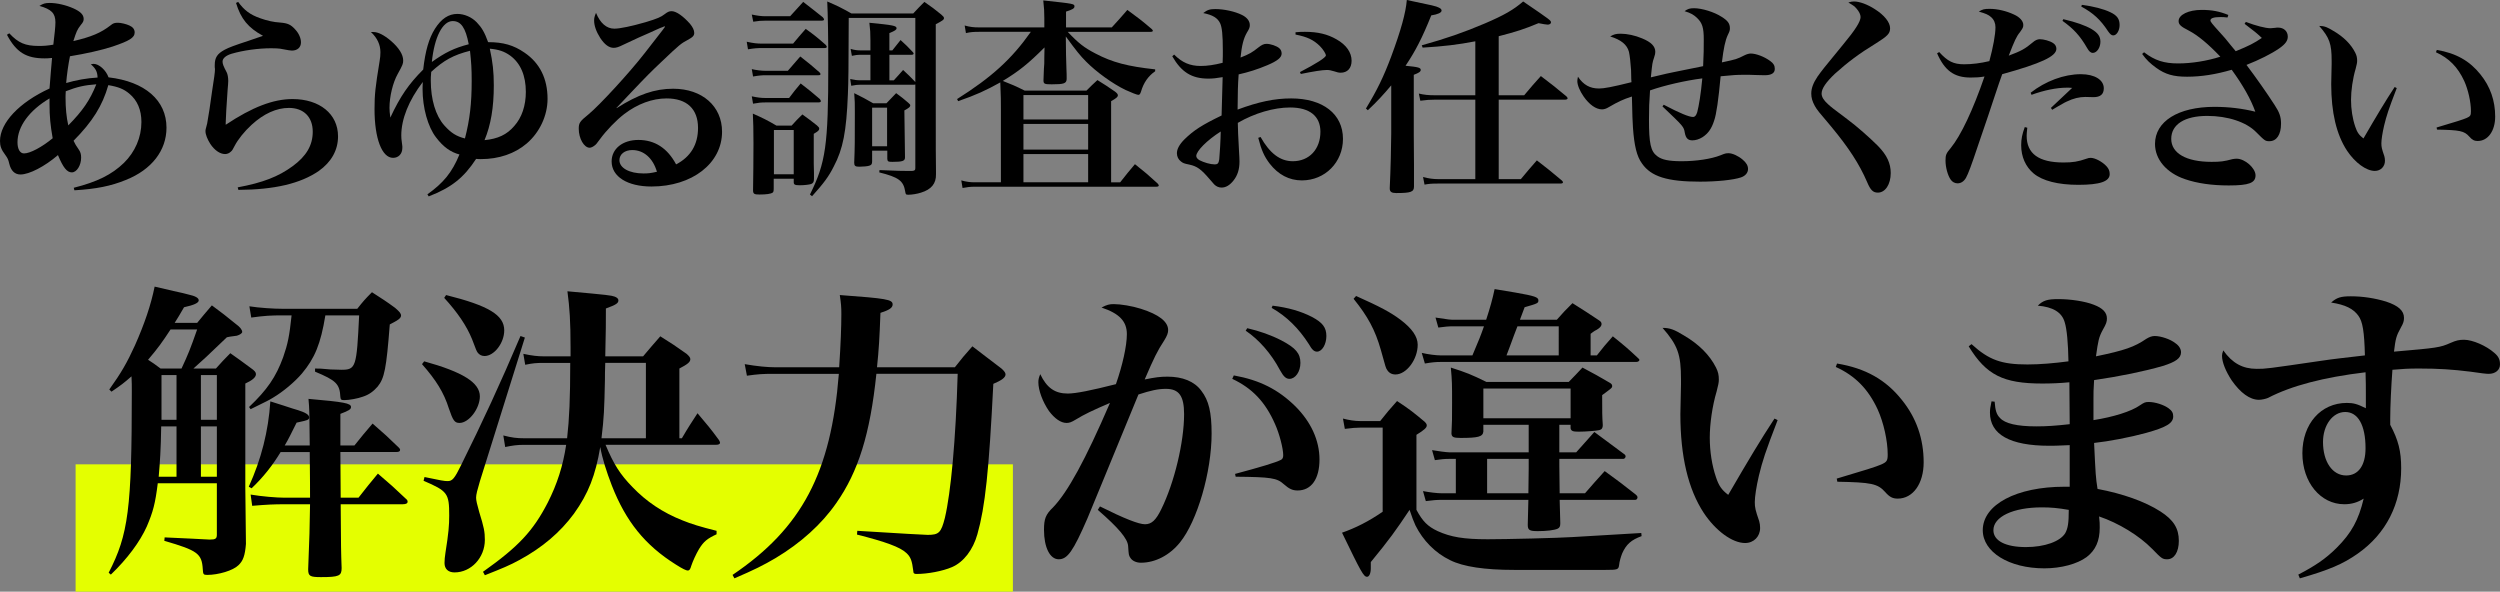
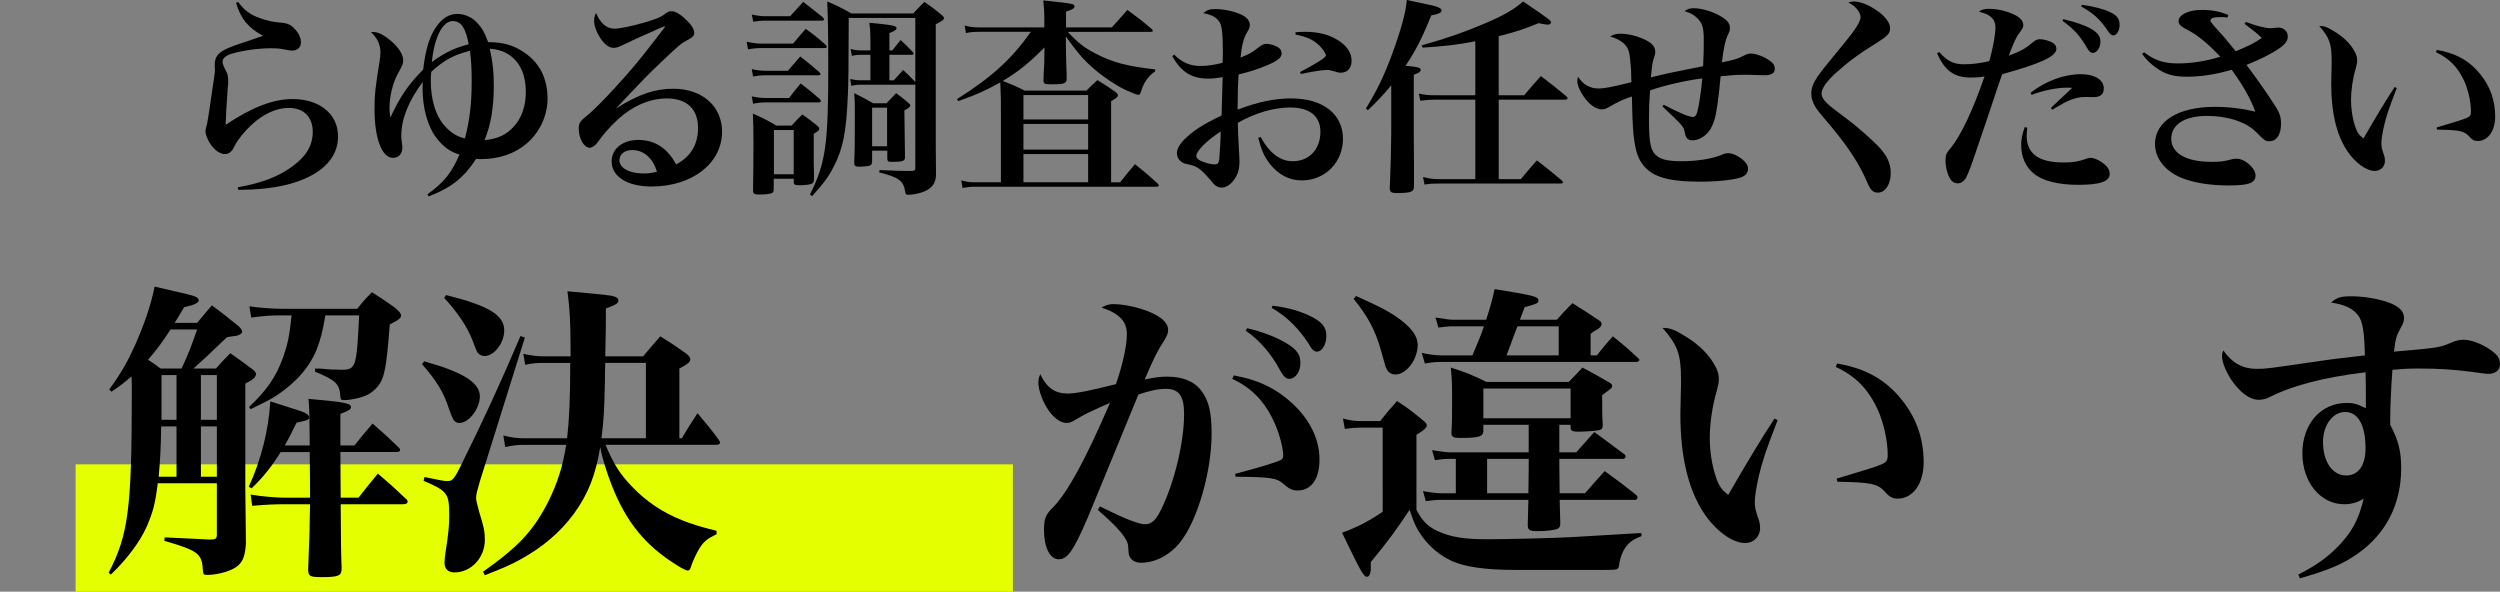
<svg xmlns="http://www.w3.org/2000/svg" version="1.1" id="レイヤー_1" x="0px" y="0px" width="479.669px" height="113.521px" viewBox="0 0 479.669 113.521" xml:space="preserve">
  <rect x="0" y="0" width="479.669" height="113.521" fill="#808080" stroke="none" />
  <path fill-rule="evenodd" clip-rule="evenodd" fill="#E4FF00" d="M14.505,89.088h179.838v24.434H14.505V89.088z" />
  <g>
-     <path d="M1.779,6.389c1.739,1.86,3.073,2.426,5.661,2.426c0.97,0,1.577-0.041,2.79-0.243c0.243-1.981,0.404-3.478,0.404-4.286 c0-1.739-0.768-2.507-3.073-3.154C8.29,0.688,8.653,0.566,9.543,0.566c1.375,0,3.114,0.404,4.569,1.051 c1.334,0.607,1.941,1.213,1.941,2.022c0,0.404-0.121,0.647-0.566,1.173c-0.688,0.889-0.809,1.213-1.416,3.073 c3.437-0.809,5.297-1.577,7.157-3.033c0.485-0.404,0.768-0.485,1.415-0.485c0.566,0,1.577,0.242,2.184,0.525 c0.647,0.283,1.011,0.728,1.011,1.334c0,1.011-1.011,1.618-4.246,2.709c-2.103,0.688-5.176,1.375-8.168,1.86 c-0.323,1.577-0.606,3.599-0.728,5.135c1.901-0.566,3.963-0.93,6.025-1.051c-0.041-1.132-0.364-1.739-1.294-2.547 c0.242-0.041,0.404-0.081,0.525-0.081c1.051,0,2.386,1.213,2.871,2.588c6.995,0.809,11.12,4.408,11.12,9.664 c0,4.367-2.831,8.047-7.804,10.028c-2.871,1.172-5.701,1.739-9.866,1.981l-0.121-0.485c4.488-1.132,7.278-2.507,9.624-4.771 c2.143-2.103,3.356-4.893,3.356-7.845c0-2.305-0.769-4.165-2.346-5.458c-1.011-0.849-2.062-1.294-4.003-1.618 c-1.132,3.963-3.033,6.996-6.672,10.675c0.404,0.809,0.404,0.809,0.93,1.577c0.404,0.566,0.525,0.971,0.525,1.658 c0,1.496-0.849,2.83-1.779,2.83c-0.93,0-1.658-0.889-2.668-3.315c-2.547,2.184-5.5,3.72-7.198,3.72 c-1.092,0-1.819-0.728-2.143-2.063c-0.202-0.849-0.283-1.011-0.768-1.698C0.243,28.709,0,28.022,0,27.051 c0-3.477,3.68-7.399,9.502-10.068c0.202-2.386,0.324-4.327,0.485-5.863c-0.728,0.081-1.132,0.081-1.415,0.081 c-3.559,0-5.459-1.173-7.238-4.529L1.779,6.389z M3.356,27.294c0,1.334,0.485,2.143,1.253,2.143c1.173,0,3.437-1.213,5.499-2.911 c-0.444-2.507-0.606-4.165-0.606-6.591c0-0.202,0-0.606,0-1.051C5.621,21.188,3.356,24.261,3.356,27.294z M12.576,18.762 c0,1.9,0.162,3.72,0.526,5.297c2.79-2.831,4.165-4.852,5.378-7.885c-2.265,0.162-3.68,0.485-5.863,1.334 C12.576,18.115,12.576,18.52,12.576,18.762z" />
    <path d="M45.694,0.364c1.172,1.618,2.305,2.467,4.286,3.154c1.253,0.445,2.467,0.728,3.761,0.809 c1.496,0.121,2.062,0.404,2.871,1.294c0.728,0.768,1.132,1.698,1.132,2.507c0,0.971-0.688,1.577-1.739,1.577 c-0.323,0-0.485-0.041-2.264-0.364C53.417,9.3,52.852,9.26,52.042,9.26c-2.507,0-5.378,0.404-7.602,1.051 c-1.092,0.324-1.739,0.89-1.739,1.496c0,0.445,0.162,0.89,0.809,2.103c0.162,0.324,0.283,0.971,0.283,1.618 c0,0.283-0.041,0.849-0.122,1.739c-0.202,2.79-0.364,5.58-0.364,6.308c0,0.081,0,0.202,0,0.364 c5.095-3.396,9.139-4.933,12.818-4.933c5.216,0,8.734,2.871,8.734,7.157c0,2.668-1.294,4.933-3.68,6.631 c-3.518,2.426-8.492,3.599-15.446,3.639l-0.122-0.485c4.812-0.89,7.804-2.062,10.513-4.043c2.669-1.941,3.882-4.043,3.882-6.631 c0-2.831-1.738-4.569-4.569-4.569c-2.386,0-4.812,1.092-7.157,3.235c-1.375,1.253-2.628,2.831-3.235,4.003 c-0.404,0.769-0.485,0.93-0.728,1.132c-0.323,0.324-0.728,0.485-1.132,0.485c-0.97,0-2.021-0.728-2.83-1.941 c-0.566-0.89-0.93-1.82-0.93-2.426c0-0.283,0-0.283,0.323-1.496c0.081-0.404,0.203-1.173,0.445-2.709 c0.202-1.537,0.364-2.669,0.485-3.397c0.404-2.547,0.566-3.76,0.566-4.246c0-0.081,0-0.243-0.041-0.445c0-0.162,0-0.283,0-0.404 c0-1.456,0.485-2.184,1.9-2.952c0.849-0.445,1.819-0.809,4.529-1.698c2.021-0.688,2.021-0.688,2.831-0.971 c-2.831-1.537-4.246-3.235-5.176-6.308L45.694,0.364z" />
    <path d="M82.008,37.282c3.073-2.184,4.731-4.206,6.146-7.643c-1.698-0.445-3.114-1.456-4.488-3.275 c-1.577-2.022-2.588-5.702-2.588-9.26c0-0.162,0-0.688,0.041-1.375c-2.709,3.558-4.125,7.117-4.125,10.271 c0,0.404,0,0.606,0.202,2.063c0,0.081,0,0.202,0,0.323c0,1.132-0.728,1.9-1.779,1.9c-2.143,0-3.558-3.72-3.558-9.34 c0-2.831,0.162-4.246,0.97-9.179c0.121-0.728,0.162-1.172,0.162-1.739c0-1.456-0.606-2.75-1.819-3.882c0.202,0,0.404,0,0.485,0 c0.89,0,2.022,0.566,3.356,1.699c1.537,1.334,2.345,2.628,2.345,3.76c0,0.606-0.081,0.849-1.051,2.588 c-0.93,1.658-1.577,4.327-1.577,6.51c0,0.525,0.041,0.93,0.162,1.86c1.901-4.084,3.518-6.429,6.308-9.219 c0.404-3.599,1.092-5.984,2.265-7.845c1.213-1.9,2.588-2.83,4.286-2.83c1.334,0,2.75,0.606,3.72,1.617 c0.97,1.011,1.496,1.9,2.183,3.801c2.871,0,4.893,0.566,6.996,2.022c2.911,1.981,4.408,4.974,4.408,8.855 c0,3.194-1.497,6.429-4.003,8.572c-2.264,1.941-5.337,2.992-8.774,2.992c-0.202,0-0.526,0-0.93-0.041 c-2.386,3.64-4.731,5.5-9.098,7.198L82.008,37.282z M82.736,13.789c-0.081,0.809-0.081,1.334-0.081,1.698 c0,3.599,0.93,6.712,2.588,8.572c1.294,1.456,2.346,2.103,3.963,2.507c0.93-3.599,1.294-6.712,1.294-11.039 c0-2.386-0.081-3.559-0.323-5.782C86.981,10.554,85.162,11.564,82.736,13.789z M89.934,8.491c-0.607-3.194-1.496-4.448-3.073-4.448 c-1.941,0-3.518,3.073-4.003,7.845C85.405,10.068,87.144,9.219,89.934,8.491z M94.745,16.376c0,4.246-0.566,7.602-1.779,10.513 c2.547-0.243,4.286-1.051,5.701-2.709c1.456-1.618,2.224-3.922,2.224-6.551c0-3.113-1.011-5.499-2.992-6.955 c-1.132-0.809-2.184-1.172-3.922-1.334C94.543,11.929,94.745,13.789,94.745,16.376z" />
    <path d="M118.321,20.744c4.125-2.628,7.319-3.72,10.837-3.72c5.58,0,9.381,3.356,9.381,8.249c0,6.065-5.742,10.513-13.546,10.513 c-4.609,0-7.642-1.9-7.642-4.812c0-2.426,2.103-4.125,5.135-4.125c3.154,0,5.58,1.577,7.238,4.691 c2.79-1.456,4.206-3.801,4.206-6.996c0-3.639-2.143-5.661-6.025-5.661c-2.75,0-5.58,1.051-8.128,2.992 c-1.536,1.173-3.477,3.195-4.65,4.812c-0.688,0.93-0.768,1.051-1.132,1.294c-0.243,0.202-0.647,0.364-0.849,0.364 c-1.092,0-2.103-1.779-2.103-3.639c0-1.132,0.202-1.415,1.9-2.79c2.103-1.739,7.804-7.925,10.756-11.726 c3.882-4.974,3.882-4.974,3.882-5.095c0,0-0.041-0.041-0.081-0.041c0,0,0,0-0.041,0c-0.122,0.081-0.364,0.162-0.809,0.324 c-0.324,0.162-1.051,0.445-2.063,0.93c-0.283,0.121-1.011,0.445-2.021,0.889c-1.334,0.607-1.334,0.607-3.033,1.416 c-0.809,0.404-1.294,0.566-1.779,0.566c-0.89,0-1.739-0.606-2.588-1.9c-0.769-1.213-1.173-2.345-1.173-3.356 c0-0.445,0.081-0.809,0.364-1.456c0.809,1.981,2.021,3.033,3.518,3.033c1.092,0,3.356-0.485,6.025-1.253 c2.265-0.688,2.912-0.97,3.639-1.537c0.526-0.404,0.85-0.566,1.294-0.566c0.041,0,0.081,0,0.081,0 c0.89,0.041,2.184,0.97,3.478,2.426c0.526,0.647,0.809,1.213,0.809,1.739c0,0.525-0.243,0.809-1.294,1.375 c-1.213,0.647-1.496,0.849-4.852,4.044c-2.143,2.021-2.992,2.871-5.904,5.944c-2.062,2.184-2.062,2.184-2.871,3.033L118.321,20.744 z M121.313,28.79c-1.456,0-2.466,0.809-2.466,1.941c0,1.496,1.9,2.548,4.609,2.548c0.89,0,1.334-0.041,2.588-0.324 C125.276,30.327,123.497,28.79,121.313,28.79z" />
    <path d="M143.272,8.006c1.253,0.283,1.981,0.364,2.992,0.364h5.904c1.011-1.253,1.375-1.617,2.426-2.831 c1.739,1.253,2.224,1.658,3.842,3.073c0.121,0.162,0.202,0.283,0.202,0.364c0,0.162-0.162,0.243-0.445,0.243h-11.929 c-0.93,0-1.577,0.041-2.75,0.243L143.272,8.006z M144.243,2.79c1.173,0.243,1.82,0.323,2.628,0.323h4.731 c1.092-1.213,1.416-1.577,2.507-2.75c1.617,1.253,2.143,1.658,3.76,2.952c0.162,0.203,0.243,0.324,0.243,0.405 c0,0.162-0.162,0.243-0.445,0.243h-10.756c-0.849,0-1.415,0.04-2.386,0.202L144.243,2.79z M144.243,13.263 c0.89,0.202,1.86,0.324,2.669,0.324h4.246c0.769-0.89,1.577-1.82,2.386-2.75c1.618,1.253,2.103,1.658,3.68,3.033 c0.162,0.162,0.202,0.242,0.202,0.364c0,0.121-0.121,0.202-0.404,0.202h-10.068c-0.728,0-1.334,0.041-2.467,0.243L144.243,13.263z M144.243,18.479c1.132,0.243,1.82,0.324,2.669,0.324h4.488c0.93-1.213,1.213-1.618,2.224-2.79c1.658,1.294,2.143,1.658,3.68,2.992 c0.121,0.202,0.202,0.283,0.202,0.404c0,0.121-0.162,0.243-0.445,0.243h-10.149c-0.809,0-1.334,0.041-2.426,0.243L144.243,18.479z M148.448,36.19c0,0.445-0.041,0.647-0.202,0.768c-0.364,0.243-1.213,0.364-2.547,0.364c-0.971,0-1.213-0.122-1.213-0.809 c0.041-2.709,0.081-5.742,0.081-9.018c0-2.75-0.041-4.003-0.121-5.701c1.981,0.89,2.588,1.172,4.529,2.305h2.911 c0.89-0.97,1.132-1.253,2.063-2.143c1.294,0.93,1.658,1.213,2.79,2.103c0.323,0.283,0.444,0.445,0.444,0.607 c0,0.323-0.162,0.485-1.051,1.011c0,1.011,0,1.456,0,2.021v3.68l0.041,1.739v1.173c0,0.606-0.121,0.809-0.525,1.011 c-0.364,0.122-1.294,0.243-2.184,0.243c-0.971,0-1.173-0.121-1.173-0.606V34.29h-3.841V36.19z M148.489,33.44h3.801v-8.492h-3.801 V33.44z M171.213,9.664c0.809-1.011,0.809-1.011,1.577-1.981c1.051,0.971,1.375,1.253,2.305,2.265 c0.162,0.162,0.202,0.243,0.202,0.323c0,0.162-0.162,0.243-0.444,0.243h-4.206v4.893h0.849c0.809-0.849,1.011-1.132,1.779-1.981 c1.051,0.97,1.334,1.253,2.305,2.264l0.041,0.041V3.437h-12.778c-0.041,10.19-0.041,11.848-0.162,14.678 c-0.283,7.117-0.93,10.473-2.709,13.829c-0.971,1.941-1.941,3.235-4.165,5.701l-0.404-0.323c3.033-6.106,3.518-9.462,3.518-24.909 c0-5.176-0.081-9.745-0.202-12.13c2.063,0.889,2.709,1.213,4.65,2.305h11.848c0.93-1.011,1.253-1.334,2.143-2.224 c1.456,1.011,1.9,1.334,3.235,2.426c0.364,0.323,0.526,0.485,0.526,0.688c0,0.283-0.243,0.485-1.577,1.172v16.741 c0,7.844,0,7.844,0.041,11.403c0,0.202,0,0.202,0,0.647c0.04,1.779-0.89,2.911-2.871,3.518c-0.728,0.243-1.779,0.405-2.426,0.405 c-0.485,0-0.525-0.081-0.606-0.607c-0.323-2.062-1.253-2.75-4.974-3.68l0.041-0.444c4.003,0.162,4.205,0.162,5.216,0.162 c0.202,0,0.606,0,1.051,0c0.485-0.041,0.606-0.162,0.606-0.526V16.215l-0.243,0.04h-10.271c-0.566,0-0.971,0.041-1.779,0.203 l-0.202-1.294c0.688,0.162,1.294,0.242,1.981,0.242h1.9v-4.893h-2.022c-0.445,0-0.809,0.041-1.537,0.202l-0.242-1.334 c0.687,0.202,1.213,0.283,1.779,0.283h2.022v-1.9c0-1.456-0.041-2.063-0.202-3.396c4.529,0.445,5.216,0.566,5.216,1.051 c0,0.283-0.283,0.485-1.375,0.93v3.316H171.213z M167.332,30.974c0,0.485-0.121,0.688-0.525,0.809 c-0.243,0.122-1.334,0.203-1.941,0.203c-0.769,0-0.971-0.162-0.971-0.769c0.122-3.033,0.122-3.962,0.122-9.745 c0-1.617,0-2.143-0.122-3.599c1.618,0.809,2.103,1.051,3.639,1.941h2.548c0.809-0.849,1.051-1.092,1.86-1.941 c1.092,0.809,1.416,1.051,2.345,1.86c0.283,0.243,0.364,0.364,0.364,0.485c0,0.283-0.243,0.485-1.132,0.971 c0,0.364,0.041,3.356,0.121,9.017c0,0.688-0.485,0.849-2.426,0.849c-0.809,0-0.93-0.081-0.97-0.566v-1.577h-2.912V30.974z M167.332,28.063h2.871v-7.4h-2.871V28.063z" />
    <path d="M200.41,9.098c-3.154,3.154-4.934,4.569-8.006,6.429c1.819,0.728,2.264,0.89,4.205,1.86h11.848 c0.93-0.93,1.213-1.213,2.103-2.021c1.497,0.93,1.941,1.213,3.397,2.224c0.364,0.283,0.525,0.485,0.525,0.688 c0,0.324-0.283,0.566-1.294,1.132v15.568h1.739c1.253-1.577,1.618-2.063,2.831-3.478c1.941,1.537,2.507,2.021,4.327,3.68 c0.162,0.202,0.243,0.283,0.243,0.404c0,0.162-0.162,0.243-0.485,0.243h-34.855c-0.809,0-1.496,0.081-2.305,0.243l-0.242-1.456 c1.011,0.283,1.739,0.364,2.547,0.364h5.054V20.946c0-1.981,0-1.981-0.121-5.135c-2.75,1.536-4.69,2.426-8.087,3.599l-0.202-0.404 c6.672-4.206,10.514-7.723,14.153-12.899h-9.907c-1.092,0-1.658,0.04-2.547,0.242l-0.243-1.456c1.011,0.283,1.698,0.364,2.75,0.364 h12.535V3.478c0-1.213-0.041-1.9-0.202-3.396c5.984,0.646,5.984,0.646,5.984,1.172c0,0.364-0.445,0.606-1.618,0.971v3.033h8.775 c1.334-1.456,1.739-1.901,2.992-3.356c2.103,1.537,2.75,2.022,4.69,3.68c0.162,0.162,0.202,0.243,0.202,0.323 c0,0.122-0.162,0.203-0.404,0.203h-15.932c2.062,2.183,3.154,3.033,5.337,4.165c3.235,1.698,6.187,2.467,11.443,3.033v0.364 c-1.294,0.89-2.224,2.184-2.709,3.882c-0.162,0.485-0.283,0.647-0.526,0.647s-1.375-0.445-2.426-0.93 c-2.466-1.173-5.661-3.478-7.642-5.5c-1.051-1.051-1.9-2.103-3.841-4.771l0.04,3.518c0.041,1.132,0.041,1.132,0.081,2.75 c0.041,1.011,0.041,1.011,0.041,1.901c-0.041,0.849-0.526,1.011-2.871,1.011c-1.375,0-1.577-0.081-1.577-0.769 c0.041-0.889,0.041-0.889,0.081-2.183c0.081-0.93,0.081-1.011,0.081-2.305L200.41,9.098z M208.78,22.927v-4.691h-12.414v4.691 H208.78z M196.366,23.776v4.933h12.414v-4.933H196.366z M196.366,29.559v5.418h12.414v-5.418H196.366z" />
    <path d="M225.281,10.473c1.536,1.537,3.033,2.184,5.095,2.184c1.253,0,2.628-0.202,4.205-0.606 c0.041-1.011,0.041-1.496,0.041-2.305c0-3.073-0.162-4.529-0.525-5.297c-0.485-1.011-1.416-1.577-3.235-1.941 c0.768-0.606,1.253-0.768,2.305-0.768c1.658,0,3.761,0.445,5.135,1.132c0.971,0.485,1.496,1.172,1.496,1.941 c0,0.404-0.081,0.687-0.566,1.456c-0.647,1.132-0.971,2.426-1.213,4.771c1.658-0.647,2.224-0.971,3.437-1.941 c0.606-0.485,1.051-0.688,1.537-0.688c0.768,0,1.981,0.404,2.466,0.849c0.283,0.243,0.445,0.606,0.445,1.011 c0,0.769-0.809,1.416-2.709,2.224c-1.901,0.809-3.72,1.375-5.54,1.779c-0.162,2.305-0.162,3.113-0.202,6.752 c4.003-1.496,7.117-2.143,10.271-2.143c6.105,0,9.947,2.992,9.947,7.764c0,4.489-3.437,7.966-7.885,7.966 c-2.426,0-4.529-1.092-6.187-3.235c-1.011-1.334-1.577-2.547-2.184-4.933l0.445-0.162c1.779,3.154,3.76,4.65,6.187,4.65 c3.154,0,5.297-2.305,5.297-5.661c0-2.992-2.063-4.65-5.823-4.65c-3.113,0-6.833,1.092-10.028,2.952 c0.041,1.819,0.041,1.819,0.243,5.62c0.041,0.688,0.081,1.294,0.081,1.82c0,1.456-0.364,2.628-1.132,3.599 c-0.728,0.93-1.496,1.375-2.305,1.375c-0.525,0-1.011-0.202-1.415-0.606c-0.162-0.202-0.162-0.202-0.849-0.971 c-1.658-1.941-2.426-2.507-3.922-2.831c-1.011-0.202-1.213-0.283-1.617-0.606c-0.485-0.364-0.769-0.93-0.769-1.577 c0-0.809,0.485-1.699,1.456-2.669c1.779-1.739,3.356-2.75,7.117-4.569c0.081-2.426,0.122-4.893,0.202-7.359 c-1.253,0.202-1.819,0.283-2.75,0.283c-3.194,0-5.176-1.253-6.915-4.286L225.281,10.473z M229.526,29.922 c0,0.283,0.202,0.566,0.606,0.809c0.849,0.445,2.103,0.809,2.912,0.809c0.606,0,0.768-0.202,0.89-0.971 c0.081-0.647,0.283-4.084,0.283-5.337C231.548,26.93,229.526,28.992,229.526,29.922z M248.572,6.187 c0.849-0.081,1.213-0.081,1.819-0.081c2.426,0,4.327,0.445,6.065,1.456c1.86,1.051,2.871,2.507,2.871,4.084 c0,1.456-0.809,2.305-2.103,2.305c-0.364,0-0.688-0.081-1.294-0.283c-0.566-0.162-0.89-0.242-1.334-0.242 c-0.89,0-2.669,0.283-5.014,0.768l-0.162-0.364c3.113-1.618,4.974-2.79,4.974-3.194c0-0.324-0.526-1.173-1.173-1.82 c-1.213-1.173-2.386-1.739-4.65-2.184V6.187z" />
    <path d="M262.079,20.824c2.183-3.599,3.396-6.105,4.852-9.987c1.86-5.014,2.79-8.371,2.992-10.837 c5.055,1.051,5.58,1.172,6.146,1.456c0.364,0.162,0.525,0.364,0.525,0.566c0,0.405-0.688,0.728-1.981,0.93 c-1.738,4.327-3.032,6.833-4.933,9.664c2.467,0.243,2.912,0.364,2.912,0.809c0,0.323-0.364,0.566-1.334,0.93v11.443 c0,1.658,0,1.981,0.041,5.863c0,1.496,0,1.496,0,4.125c0,1.051-0.606,1.253-3.437,1.253c-0.849,0-1.213-0.243-1.213-0.849 c0-0.041,0-0.121,0-0.162c0.162-3.275,0.283-8.411,0.283-10.392v-9.26c-1.415,1.698-2.79,3.194-4.488,4.771L262.079,20.824z M283.065,7.925c-3.356,0.647-6.065,0.971-10.109,1.213l-0.162-0.445c4.65-1.294,8.047-2.467,12.131-4.206 c3.68-1.577,5.499-2.628,7.319-4.205c5.337,3.639,5.337,3.639,5.337,4.043c0,0.202-0.283,0.404-0.606,0.404 c-0.202,0-1.051-0.122-1.779-0.283c-2.709,1.132-4.205,1.618-7.643,2.507v11.322h4.893c1.375-1.658,1.819-2.143,3.194-3.68 c2.143,1.618,2.79,2.143,4.893,3.882c0.162,0.162,0.243,0.283,0.243,0.404c0,0.122-0.202,0.243-0.485,0.243h-12.737V34.37h4.246 c1.294-1.577,1.739-2.062,3.073-3.599c2.103,1.618,2.75,2.143,4.771,3.841c0.162,0.122,0.243,0.283,0.243,0.364 c0,0.162-0.202,0.243-0.485,0.243h-23.453c-1.253,0-1.739,0.04-2.628,0.202l-0.283-1.456c1.092,0.283,1.9,0.404,2.952,0.404h7.076 V19.126h-7.844c-0.89,0-1.496,0.041-2.709,0.202l-0.283-1.375c1.051,0.243,1.819,0.323,2.992,0.323h7.844V7.925z" />
    <path d="M319.217,20.097c3.073,1.617,4.852,2.345,5.621,2.345c0.364,0,0.606-0.283,0.809-0.93c0.323-1.253,0.688-3.437,0.97-6.47 c-3.194,0.404-7.278,1.334-10.028,2.305c-0.162,2.184-0.202,3.518-0.202,5.581c0,4.609,0.323,6.105,1.577,7.036 c0.89,0.688,2.224,0.97,4.691,0.97c2.871,0,5.701-0.445,7.44-1.132c0.89-0.364,1.051-0.404,1.577-0.404 c0.728,0,1.86,0.525,2.668,1.213c0.728,0.606,1.052,1.172,1.052,1.82c0,0.728-0.526,1.334-1.375,1.617 c-1.456,0.485-4.61,0.809-7.845,0.809c-6.268,0-9.381-0.97-11.12-3.478c-1.011-1.375-1.496-3.437-1.739-6.874 c-0.081-1.092-0.121-2.345-0.202-5.984c-1.739,0.566-2.669,1.011-4.408,2.022c-0.525,0.323-0.93,0.445-1.334,0.445 c-1.132,0-2.426-0.89-3.518-2.467c-0.728-1.051-1.213-2.184-1.213-2.952c0-0.122,0.04-0.526,0.121-0.849 c1.051,1.577,2.305,2.264,4.043,2.264c0.971,0,2.507-0.283,6.227-1.213c-0.04-0.404-0.04-0.404-0.081-2.345 c-0.081-1.294-0.243-2.79-0.404-3.478c-0.364-1.375-1.497-2.305-3.599-2.952c0.688-0.404,1.092-0.525,2.022-0.525 c1.213,0,2.75,0.323,4.084,0.89c1.779,0.728,2.547,1.537,2.547,2.588c0,0.323-0.041,0.525-0.243,1.132 c-0.323,0.971-0.323,0.971-0.606,3.761c2.831-0.688,3.841-0.89,4.448-1.011l5.581-1.132c0.121-2.669,0.121-3.154,0.121-5.135 c0-2.224-0.283-3.154-1.253-4.084c-0.606-0.606-1.213-0.971-2.426-1.334c0.606-0.445,1.011-0.566,1.82-0.566 c1.496,0,3.882,0.728,5.297,1.658c1.173,0.728,1.577,1.294,1.577,2.184c0,0.404-0.041,0.566-0.404,1.294 c-0.485,1.051-0.809,2.547-1.132,5.256c2.831-0.606,2.831-0.606,4.367-1.375c0.404-0.202,0.849-0.324,1.172-0.324 c1.011,0,2.628,0.606,3.761,1.456c0.606,0.444,0.849,0.849,0.849,1.496c0,0.809-0.647,1.213-1.941,1.213 c-0.202,0-0.202,0-1.698-0.041c-0.445-0.041-1.698-0.041-2.345-0.041c-1.173,0-2.103,0.041-4.408,0.283 c-0.404,4.408-0.809,7.319-1.253,8.532c-0.485,1.537-1.173,2.467-2.224,3.154c-0.647,0.404-1.334,0.606-1.941,0.606 c-0.849,0-1.253-0.404-1.456-1.456c-0.202-1.173-0.202-1.173-4.286-5.055L319.217,20.097z" />
    <path d="M355.732,0.283c1.051,0,2.588,0.566,3.963,1.456c1.86,1.172,2.952,2.547,2.952,3.68c0,1.011-0.485,1.496-2.669,2.871 c-3.315,2.022-5.499,3.68-7.925,5.863c-1.698,1.618-2.547,2.831-2.547,3.801c0,0.606,0.364,1.253,1.213,2.021 c0.769,0.688,0.769,0.688,3.68,2.871c1.86,1.375,4.327,3.558,5.904,5.135c1.739,1.779,2.466,3.356,2.466,5.216 c0,2.184-1.051,3.76-2.466,3.76c-0.93,0-1.416-0.485-2.063-2.021c-1.496-3.478-3.558-6.631-6.915-10.675 c-2.305-2.709-2.709-3.194-3.113-3.922c-0.485-0.89-0.688-1.577-0.688-2.386c0-1.051,0.404-2.063,1.213-3.275 c0.93-1.294,0.93-1.294,4.974-6.227c2.224-2.669,3.275-4.327,3.275-5.176c0-0.485-0.283-1.051-0.768-1.618 c-0.445-0.485-0.485-0.525-1.577-1.172C355.126,0.323,355.328,0.283,355.732,0.283z" />
    <path d="M372.069,9.988c1.618,1.779,2.75,2.345,4.771,2.345c1.537,0,3.154-0.202,4.853-0.606c0.728-2.709,1.172-5.095,1.172-6.51 c0-0.769-0.283-1.456-0.849-1.941c-0.485-0.445-1.051-0.688-2.345-1.051c0.728-0.445,1.011-0.526,2.103-0.526 c1.456,0,3.194,0.404,4.65,1.092c1.092,0.485,1.779,1.253,1.779,1.981c0,0.485-0.081,0.606-0.647,1.415 c-0.647,0.769-1.051,1.658-2.143,4.488c2.386-0.89,3.114-1.294,4.61-2.547c0.445-0.404,0.93-0.606,1.334-0.606 c0.768,0,1.941,0.324,2.547,0.728c0.404,0.242,0.647,0.647,0.647,1.092c0,0.04,0,0.04,0,0.081 c-0.081,1.416-2.952,2.75-10.392,4.812c-0.525,1.456-0.525,1.456-1.779,5.216c-0.768,2.345-0.768,2.345-2.952,8.734 c-1.172,3.518-1.779,5.135-2.224,5.944c-0.404,0.687-0.97,1.051-1.617,1.051c-0.526,0-1.011-0.283-1.294-0.688 c-0.606-0.849-1.011-2.426-1.011-3.68c0-1.092,0.121-1.375,1.011-2.426c1.941-2.386,4.246-7.238,6.47-13.708 c-0.93,0.162-1.618,0.202-2.669,0.202c-3.154,0-4.974-1.334-6.429-4.65L372.069,9.988z M388.972,24.504 c-0.081,0.769-0.122,1.173-0.122,1.537c0,3.437,2.305,5.135,7.077,5.135c1.779,0,2.79-0.162,4.407-0.728 c0.283-0.122,0.566-0.162,0.809-0.162c0.809,0,2.224,0.728,3.033,1.618c0.404,0.445,0.606,0.89,0.606,1.496 c0,1.415-1.86,2.062-6.025,2.062c-3.882,0-6.874-0.768-8.572-2.183c-1.537-1.294-2.386-3.195-2.386-5.418 c0-1.213,0.202-2.143,0.688-3.478L388.972,24.504z M389.619,17.792c2.831-2.224,6.389-3.558,9.624-3.558 c2.669,0,4.408,1.092,4.408,2.709c0,1.132-0.647,1.698-1.981,1.698l-1.577-0.04c-1.132,0-2.305,0.283-3.558,0.89 c-0.283,0.121-0.283,0.121-1.698,0.93c-0.485,0.283-0.607,0.364-1.092,0.647l-0.243-0.364l4.084-3.841 c-0.445-0.041-0.809-0.041-1.011-0.041c-1.941,0-4.367,0.485-6.793,1.375L389.619,17.792z M395.886,3.68 c2.426,0.566,4.246,1.213,5.418,1.9c1.213,0.728,1.698,1.415,1.698,2.426c0,1.132-0.688,2.143-1.456,2.143 c-0.405,0-0.728-0.283-1.092-0.93c-1.375-2.386-2.628-3.72-4.731-5.216L395.886,3.68z M399.444,0.93 c2.224,0.283,4.206,0.809,5.459,1.415c1.294,0.606,1.779,1.294,1.779,2.467c0,1.051-0.566,1.981-1.213,1.981 c-0.364,0-0.606-0.242-1.011-0.809c-1.456-2.224-2.831-3.478-5.135-4.731L399.444,0.93z" />
    <path d="M430.906,4.205c1.9,0.728,3.761,1.213,4.731,1.213c0.162,0,0.162,0,0.93-0.081c0.162-0.041,0.364-0.041,0.525-0.041 c1.092,0,1.86,0.688,1.86,1.739c0,0.769-0.445,1.416-1.658,2.265c-1.537,1.051-3.801,2.184-6.268,3.154 c1.86,2.467,3.962,5.459,5.418,7.723c0.93,1.416,1.213,2.265,1.213,3.559c0,2.103-0.849,3.356-2.224,3.356 c-0.809,0-0.89-0.081-2.547-1.739c-1.9-1.941-5.459-3.113-9.381-3.113c-4.327,0-6.915,1.617-6.915,4.407 c0,2.75,2.871,4.408,7.723,4.408c1.739,0,2.386-0.081,4.043-0.526c0.283-0.041,0.526-0.081,0.768-0.081 c1.618,0,3.64,1.819,3.64,3.194c0,1.456-1.254,1.941-5.136,1.941c-3.235,0-6.065-0.404-8.411-1.213 c-3.558-1.213-5.742-3.801-5.742-6.752c0-4.327,4.448-7.117,11.403-7.117c2.79,0,5.378,0.323,7.845,0.93 c-0.89-2.466-2.386-5.095-4.529-8.046c-3.033,0.89-5.823,1.334-8.572,1.334c-2.588,0-4.165-0.445-5.904-1.698 c-1.173-0.85-1.9-1.537-2.709-2.669l0.364-0.324c2.062,1.577,3.841,2.143,6.55,2.143c2.588,0,5.581-0.485,8.087-1.294 c-2.305-2.426-4.286-4.084-6.065-5.014c-1.537-0.769-1.941-1.173-1.941-1.82c0-1.213,1.9-2.143,4.408-2.143 c2.021,0,3.437,0.283,5.135,0.971l-0.162,0.485c-0.728-0.081-0.85-0.081-1.375-0.081c-1.213,0-1.9,0.202-1.9,0.647 c0,0.243,0.243,0.566,1.819,2.305c0.971,1.051,1.051,1.173,2.063,2.426c0.525,0.647,0.525,0.647,0.97,1.172 c2.588-1.051,3.518-1.537,5.014-2.547c-1.132-1.051-1.294-1.172-3.316-2.709L430.906,4.205z" />
    <path d="M459.86,16.902c-1.617,4.205-1.941,5.216-2.426,7.197c-0.323,1.375-0.525,2.709-0.525,3.396 c0,0.728,0.081,1.052,0.566,2.467c0.081,0.323,0.121,0.525,0.121,0.89c0,1.092-0.809,1.941-1.94,1.941 c-1.658,0-3.801-1.577-5.338-3.882c-2.021-3.073-3.033-7.319-3.033-12.778c0-0.283,0-0.283,0.081-3.841c0-0.283,0-0.526,0-0.647 c0-3.235-0.404-4.408-2.386-6.672c0.93,0,1.496,0.202,2.75,0.97c1.941,1.132,3.356,2.547,4.165,4.165 c0.283,0.566,0.364,0.97,0.364,1.577c0,0.364-0.081,0.687-0.283,1.496c-0.566,1.9-0.89,4.205-0.89,5.984s0.283,3.599,0.809,5.135 c0.364,1.092,0.728,1.618,1.577,2.265c2.628-4.529,4.205-7.157,5.984-9.867L459.86,16.902z M467.542,9.583 c3.68,0.607,6.308,2.103,8.371,4.691c1.9,2.345,2.83,5.054,2.83,8.087c0,2.75-1.375,4.69-3.356,4.69 c-0.647,0-1.051-0.202-1.617-0.849c-0.971-1.092-1.82-1.253-6.187-1.334l-0.081-0.405c3.558-1.051,5.095-1.536,5.742-1.819 c0.728-0.324,0.849-0.485,0.849-1.294c0-1.779-0.526-4.125-1.294-5.823c-1.213-2.628-2.911-4.367-5.418-5.5L467.542,9.583z" />
    <path d="M41.428,70.708c1.14-1.26,1.5-1.68,2.76-2.94c1.68,1.2,2.22,1.56,3.9,2.82c0.78,0.54,1.02,0.84,1.02,1.2 c0,0.6-0.72,1.2-2.04,1.8v20.039c0,1.38,0.06,5.28,0.12,10.74c-0.18,2.22-0.54,3.24-1.44,4.08c-1.02,1.02-3.84,1.86-6,1.86 c-0.72,0-0.78-0.12-0.84-1.08c-0.18-3-0.96-3.6-7.38-5.459l0.06-0.66c3.48,0.18,3.54,0.18,5.16,0.24c2.28,0.12,2.28,0.12,3.48,0.18 c1.14,0,1.38-0.18,1.38-0.96v-9.839H30.269c-0.48,3.9-0.9,5.459-2.1,8.279c-1.32,2.94-3.72,6.18-6.899,9.24l-0.42-0.36 c3.78-7.32,4.439-12.239,4.439-34.739c0-1.08,0-1.8-0.06-2.94c-1.44,1.26-1.98,1.68-3.84,2.94l-0.42-0.42 c2.28-3.18,3.42-5.16,4.92-8.459c1.86-4.2,3.06-7.74,3.78-11.28c1.74,0.42,2.64,0.6,3.6,0.84c1.44,0.3,2.4,0.54,2.82,0.66 c1.38,0.3,2.04,0.66,2.04,1.14s-0.9,0.9-2.82,1.32c-0.9,1.56-1.08,1.86-1.8,3h4.32c1.2-1.44,1.56-1.92,2.82-3.36 c2.04,1.5,2.64,1.98,4.56,3.54c0.84,0.6,1.26,1.14,1.26,1.56c0,0.24-0.42,0.54-1.02,0.72c-0.3,0.06-0.3,0.06-1.32,0.18 c-0.24,0.06-0.3,0.06-0.6,0.12c-4.2,4.02-4.2,4.02-6.419,6H41.428z M34.828,70.708c1.26-2.7,1.68-3.72,3-7.5h-5.1 c-1.56,2.4-2.52,3.72-4.32,5.82c0.9,0.6,1.32,0.84,2.4,1.68H34.828z M33.868,91.467v-9.66h-2.94c-0.06,4.38-0.24,6.96-0.479,9.66 H33.868z M33.868,80.548v-8.58h-2.88c0,7.32,0,7.32,0,8.58H33.868z M38.548,80.548h3.06v-8.58h-3.06V80.548z M41.608,81.808h-3.06 v9.66h3.06V81.808z M59.427,85.468c-0.06-6.84-0.06-6.84-0.24-8.939c6.839,0.6,8.16,0.84,8.16,1.56c0,0.42-0.3,0.66-2.04,1.32 c0,1.38,0,2.1,0,2.82v3.24h2.7c1.5-1.86,1.92-2.4,3.48-4.2c2.28,1.98,2.94,2.58,5.04,4.62c0.18,0.18,0.24,0.3,0.24,0.42 c0,0.3-0.24,0.42-0.78,0.42h-10.68l0.06,8.76h3.42c1.62-2.04,2.1-2.7,3.72-4.62c2.4,2.04,3.12,2.7,5.4,4.86 c0.24,0.18,0.3,0.36,0.3,0.54c0,0.3-0.3,0.48-0.9,0.48H65.367c0.06,8.82,0.06,8.82,0.18,12.24c0,1.5-0.48,1.74-3.959,1.74 c-2.1,0-2.46-0.18-2.46-1.5c0.24-5.76,0.3-8.279,0.36-12.479h-4.92c-2.04,0-3.3,0.06-6.18,0.3l-0.3-2.16 c2.1,0.36,4.979,0.6,6.479,0.6h4.92c0-0.96,0-3.9-0.06-8.76h-5.58c-1.56,2.58-3.36,4.86-5.58,6.96l-0.54-0.3 c2.399-5.28,3.78-10.679,4.14-16.379c1.08,0.36,1.92,0.6,2.46,0.78c1.44,0.48,2.4,0.78,2.64,0.84c1.56,0.48,2.34,0.9,2.34,1.44 c0,0.48-0.18,0.54-2.4,1.02c-1.14,2.28-1.5,3.06-2.28,4.38H59.427z M62.427,60.509c-0.9,5.52-2.04,8.22-4.5,11.16 c-1.38,1.62-3.6,3.479-5.52,4.62c-0.78,0.48-1.14,0.66-4.32,2.22l-0.3-0.42c3.48-3.3,5.16-5.76,6.54-9.54 c0.9-2.58,1.2-4.08,1.62-8.04h-1.62c-2.4,0-3.48,0.06-6.12,0.42l-0.36-2.16c1.86,0.3,4.68,0.48,6.42,0.48h14.279 c1.14-1.44,1.5-1.86,2.82-3.18c2.04,1.32,2.64,1.68,4.44,3c0.9,0.78,1.14,1.08,1.14,1.5c0,0.3-0.24,0.6-0.84,0.96 c-0.06,0.06-0.54,0.3-1.32,0.72c-0.66,8.52-1.02,10.32-2.34,11.939c-0.78,0.9-1.68,1.56-2.82,1.92c-0.96,0.36-2.64,0.66-3.54,0.66 c-0.6,0-0.72-0.06-0.78-0.6c-0.12-2.52-0.84-3.18-4.86-4.86v-0.6c0.96,0,0.96,0,3,0.18c0.66,0,1.56,0.06,2.04,0.06 c2.82,0,2.94-0.48,3.42-10.439H62.427z" />
    <path d="M81.389,69.328c7.38,2.04,10.68,4.08,10.68,6.72c0,2.34-2.1,5.1-3.9,5.1c-0.96,0-1.26-0.48-2.04-2.76 c-0.96-3.06-2.459-5.46-5.16-8.52L81.389,69.328z M81.449,91.527c3.12,0.66,3.78,0.78,4.44,0.78c0.9,0,1.32-0.48,2.58-3.06 c4.14-8.34,7.5-15.599,11.399-24.779l0.84,0.3l-8.64,27.599c-0.48,1.62-0.72,2.52-0.72,3.12c0,0.54,0.18,1.26,0.6,2.76 c0.9,2.88,1.08,3.78,1.08,5.34c0,3.42-2.64,6.24-5.82,6.24c-1.2,0-1.92-0.66-1.92-1.8c0-0.54,0.06-1.26,0.18-1.98 c0.6-3.78,0.72-5.22,0.72-7.14c0-4.26-0.3-4.68-4.919-6.66L81.449,91.527z M85.589,56.609c8.16,2.04,11.159,3.84,11.159,6.78 c0,2.4-1.92,4.92-3.78,4.92c-0.54,0-1.02-0.24-1.32-0.66c-0.24-0.36-0.24-0.36-1.08-2.58c-1.02-2.52-2.76-5.1-5.34-7.919 L85.589,56.609z M116.188,85.348c1.56,3.72,2.76,5.64,5.16,8.1c2.64,2.76,5.82,4.92,9.66,6.42c1.62,0.66,3.36,1.2,6.48,1.98v0.66 c-1.8,0.84-2.46,1.38-3.36,2.82c-0.6,1.02-1.2,2.34-1.5,3.24c-0.18,0.66-0.36,0.9-0.66,0.9s-0.96-0.3-2.28-1.14 c-5.94-3.72-9.6-8.28-12.3-15.179c-1.02-2.64-1.86-5.28-2.22-7.38c-0.9,5.4-2.28,8.94-5.04,12.78c-2.64,3.6-6.12,6.54-10.439,8.879 c-1.86,1.02-3.3,1.62-6.66,2.94l-0.36-0.66c6.78-4.8,9.6-7.799,12.419-13.259c1.8-3.54,2.94-7.08,3.54-11.1h-8.04 c-1.38,0-2.22,0.12-3.66,0.42l-0.36-2.22c1.62,0.42,2.58,0.54,4.02,0.54h8.22c0.42-3.72,0.6-7.68,0.6-14.459h-5.1 c-1.44,0-2.1,0.06-3.54,0.36l-0.36-2.1c1.68,0.36,2.76,0.479,3.9,0.479h5.16v-1.68c0-5.1-0.18-7.62-0.6-10.8 c7.979,0.72,8.34,0.78,9.06,1.02c0.48,0.18,0.72,0.42,0.72,0.72c0,0.54-0.42,0.84-2.4,1.56c0,3.419,0,3.419-0.12,9.179h7.26 c1.44-1.68,1.86-2.22,3.3-3.84c2.28,1.44,2.94,1.86,5.04,3.36c0.479,0.42,0.72,0.72,0.72,1.02c0,0.54-0.48,0.96-2.1,1.8v13.379 h0.48c1.26-2.16,1.68-2.76,3-4.8c1.86,2.22,2.46,2.88,4.08,5.1c0.12,0.18,0.24,0.42,0.24,0.54c0,0.3-0.3,0.42-0.84,0.42H116.188z M123.927,84.088V69.628h-7.8c-0.06,1.44-0.06,2.52-0.06,3.24c-0.12,5.7-0.18,7.2-0.66,11.22H123.927z" />
-     <path d="M161.009,70.468c0.3-4.5,0.42-7.86,0.42-10.2c0-1.38-0.06-2.04-0.3-3.66c8.94,0.66,10.14,0.84,10.14,1.8 c0,0.66-0.66,1.08-2.34,1.62c-0.18,4.92-0.3,6.959-0.66,10.439h14.939c1.38-1.74,1.8-2.28,3.36-4.02 c2.399,1.86,3.24,2.46,5.58,4.26c0.6,0.54,0.78,0.84,0.78,1.14c0,0.6-0.78,1.14-2.34,1.8c-0.84,16.739-1.56,23.579-3.06,28.858 c-0.84,3-2.64,5.34-4.86,6.3c-1.8,0.78-4.68,1.32-6.84,1.32c-0.42,0-0.6-0.12-0.6-0.6c-0.24-1.92-0.48-2.64-1.32-3.42 c-1.2-1.14-4.02-2.16-9.479-3.54l0.06-0.72c8.58,0.54,13.079,0.78,13.499,0.78c2.16,0,2.58-0.42,3.3-3.24 c1.14-4.8,2.1-14.939,2.46-27.659h-15.599c-1.2,11.579-3.48,18.779-7.68,24.779c-2.82,4.08-6.84,7.68-11.64,10.56 c-2.34,1.38-4.14,2.28-7.919,3.9l-0.36-0.66c13.32-9,18.899-19.619,20.399-38.578h-12.54c-2.1,0-3,0.06-5.1,0.36l-0.42-2.22 c2.4,0.42,4.38,0.6,5.82,0.6H161.009z" />
    <path d="M211.049,97.167c4.68,2.34,7.44,3.42,8.64,3.42c1.26,0,2.1-0.78,3.12-2.88c2.52-5.1,4.38-12.899,4.38-18.239 c0-3.479-0.96-4.859-3.48-4.859c-1.5,0-2.88,0.3-5.28,1.08c-5.7,13.919-9,21.839-9.78,23.759c-2.76,6.359-3.84,7.859-5.52,7.859 c-1.68,0-2.82-2.28-2.82-5.64c0-2.1,0.3-2.94,1.74-4.32c2.82-2.94,6.18-9.06,10.919-20.039c-3.36,1.44-4.979,2.22-6.54,3.18 c-0.9,0.54-1.26,0.66-1.8,0.66c-1.08,0-2.28-0.84-3.36-2.28c-1.2-1.74-2.04-3.96-2.04-5.52c0-0.48,0.06-0.84,0.36-1.56 c1.26,2.64,2.82,3.72,5.28,3.72c1.56,0,4.5-0.6,9.24-1.8c1.26-3.6,2.1-7.319,2.1-9.6c0-2.46-1.44-3.959-4.86-5.1 c1.02-0.54,1.5-0.66,2.34-0.66c1.32,0,3.54,0.36,5.22,0.9c3.42,1.08,5.22,2.459,5.22,4.08c0,0.54-0.18,1.08-0.78,2.04 c-1.26,1.92-1.92,3.24-3.72,7.439c2.04-0.42,3-0.54,4.379-0.54c2.88,0,5.16,0.9,6.48,2.7c1.44,1.86,1.98,4.14,1.98,8.22 c0,7.379-2.76,16.799-6.06,20.879c-1.979,2.46-4.74,3.9-7.5,3.9c-0.9,0-1.68-0.36-2.04-0.96c-0.3-0.48-0.3-0.48-0.42-2.28 c-0.12-1.38-1.8-3.42-5.82-6.9L211.049,97.167z M236.729,72.028c4.98,0.9,8.52,2.7,11.819,5.939c3,3,4.62,6.54,4.62,10.2 c0,3.72-1.56,5.94-4.2,5.94c-0.96,0-1.62-0.3-2.64-1.2c-1.32-1.2-2.46-1.38-9.24-1.44l-0.12-0.54c4.92-1.32,7.74-2.16,8.82-2.7 c0.3-0.18,0.42-0.42,0.42-0.9c0-1.26-0.72-4.08-1.56-5.94c-1.86-4.26-4.38-6.899-8.22-8.699L236.729,72.028z M239.308,62.969 c2.34,0.54,4.56,1.32,6.54,2.34c2.76,1.44,3.66,2.52,3.66,4.32c0,1.68-0.96,3.06-2.1,3.06c-0.66,0-1.14-0.42-1.86-1.74 c-1.62-3.06-3.96-5.76-6.54-7.5L239.308,62.969z M244.168,58.649c3,0.36,5.46,1.08,7.56,2.16c2.04,1.08,2.76,2.04,2.76,3.66 c0,1.62-0.84,3-1.8,3c-0.54,0-0.96-0.36-1.56-1.44c-1.92-3-4.26-5.34-7.14-6.959L244.168,58.649z" />
    <path d="M257.67,80.308c1.14,0.3,2.28,0.48,3.3,0.48h3.84c1.32-1.68,1.8-2.22,3.24-3.84c2.459,1.62,3.12,2.16,5.28,3.959 c0.3,0.3,0.42,0.48,0.42,0.72c0,0.42-0.42,0.84-1.98,1.8v14.399c1.2,2.22,2.16,3.18,4.08,4.08c2.52,1.14,4.98,1.56,9.6,1.56 c3.42,0,13.56-0.24,16.26-0.42l13.199-0.78l0.06,0.6c-1.98,0.72-2.94,1.56-3.72,3.3c-0.24,0.6-0.54,1.56-0.6,2.28 c-0.12,0.84-0.3,0.9-2.58,0.9h-17.579c-5.58,0-9.72-0.6-12.24-1.86c-2.88-1.38-5.22-3.78-6.66-6.66c-0.36-0.78-0.66-1.56-1.14-3 c-2.64,3.96-3.84,5.64-7.44,10.02c0,0.48,0,0.9,0,1.2c0,0.96-0.3,1.62-0.72,1.62c-0.66,0-1.14-0.9-4.8-8.459 c2.58-0.9,5.1-2.16,7.799-4.02V82.048h-4.32c-0.78,0-1.5,0.06-2.94,0.24L257.67,80.308z M260.19,56.789 c4.56,2.04,6.6,3.12,8.52,4.56c2.22,1.68,3.3,3.24,3.3,4.8c0,2.82-2.16,5.7-4.26,5.7c-0.72,0-1.26-0.3-1.62-0.9 c-0.24-0.36-0.24-0.36-1.2-3.84c-1.08-3.78-2.46-6.36-5.22-9.779L260.19,56.789z M306.388,68.188c1.26-1.62,1.68-2.1,3.06-3.66 c2.16,1.74,2.82,2.28,4.8,4.14c0.24,0.18,0.3,0.3,0.3,0.42c0,0.18-0.3,0.36-0.6,0.36h-37.559c-0.9,0-1.62,0.06-3,0.3l-0.6-2.04 c1.26,0.3,2.82,0.48,3.6,0.48h6.12c1.32-3.12,1.5-3.54,2.22-5.58h-5.7c-1.14,0-1.74,0.06-3.06,0.24l-0.54-1.92 c2.64,0.42,2.82,0.42,3.6,0.42h6.12c0.78-2.4,1.2-3.9,1.62-5.88c1.74,0.3,3.12,0.54,3.959,0.66c3.78,0.66,4.44,0.9,4.44,1.5 c0,0.54-0.12,0.6-2.64,1.32c-0.42,1.14-0.6,1.62-0.9,2.4h7.08c1.2-1.38,1.62-1.8,3-3.18c2.28,1.44,2.939,1.86,5.1,3.3 c0.36,0.24,0.48,0.42,0.48,0.72c0,0.24-0.18,0.54-0.42,0.72c-0.18,0.12-0.42,0.36-0.84,0.54c-0.18,0.12-0.479,0.3-0.84,0.6v4.14 H306.388z M299.188,89.607l0.06,5.04h4.859c1.56-1.8,2.1-2.4,3.78-4.26c2.58,1.86,3.36,2.46,5.879,4.439 c0.3,0.24,0.42,0.42,0.42,0.6c0,0.24-0.18,0.48-0.42,0.48h-14.519c0.06,2.22,0.06,2.22,0.12,4.32c0,0.12,0,0.24,0,0.24 c0,0.48-0.12,0.78-0.48,0.96c-0.6,0.3-2.16,0.48-3.84,0.48c-1.56,0-1.92-0.18-1.92-1.2c0-0.54,0.06-2.1,0.12-4.8h-16.559 c-1.08,0-1.74,0.06-3.12,0.24l-0.54-1.92c1.26,0.24,2.7,0.42,3.66,0.42h2.64v-6.6h-1.26c-0.9,0-1.5,0.06-2.76,0.24l-0.54-1.92 c0.96,0.18,2.82,0.42,3.3,0.42h15.239v-5.28h-8.7v1.32c-0.12,0.96-0.96,1.2-4.38,1.2c-1.38,0-1.68-0.18-1.74-0.84 c0.12-2.16,0.12-2.82,0.12-5.94c0-3.48,0-4.14-0.24-6.72c3,0.96,3.9,1.32,6.84,2.76h15.779c1.14-1.14,1.5-1.56,2.64-2.76 c2.34,1.26,3.06,1.62,5.279,2.94c0.3,0.18,0.42,0.36,0.42,0.6c0,0.36-0.12,0.42-1.92,1.74c0,3.36,0,4.02,0.12,5.76 c0,0.54-0.18,0.84-0.66,0.96s-2.64,0.3-3.96,0.3c-1.14,0-1.44-0.12-1.56-0.66v-0.66h-2.16v5.28h3.24l3.48-3.9 c2.4,1.8,3.18,2.34,5.58,4.14c0.3,0.18,0.42,0.36,0.42,0.54c0,0.24-0.24,0.48-0.42,0.48h-12.299V89.607z M284.609,80.248h16.739 v-5.7h-16.739V80.248z M285.329,88.048v6.6h7.919l0.06-4.8v-1.8H285.329z M299.068,62.608h-7.919c-0.42,1.08-0.9,2.34-1.44,3.84 c-0.24,0.6-0.24,0.6-0.66,1.74h10.02V62.608z" />
    <path d="M341.069,80.608c-2.4,6.24-2.88,7.74-3.6,10.68c-0.479,2.04-0.78,4.02-0.78,5.04c0,1.08,0.12,1.56,0.84,3.66 c0.12,0.48,0.18,0.78,0.18,1.32c0,1.62-1.2,2.88-2.88,2.88c-2.46,0-5.64-2.34-7.92-5.76c-3-4.56-4.5-10.86-4.5-18.959 c0-0.42,0-0.42,0.12-5.7c0-0.42,0-0.78,0-0.96c0-4.8-0.6-6.54-3.54-9.899c1.38,0,2.22,0.3,4.08,1.44c2.88,1.68,4.98,3.78,6.18,6.18 c0.42,0.84,0.54,1.44,0.54,2.34c0,0.54-0.12,1.02-0.42,2.22c-0.84,2.82-1.32,6.24-1.32,8.88s0.42,5.34,1.2,7.62 c0.54,1.62,1.08,2.4,2.34,3.36c3.9-6.72,6.24-10.62,8.879-14.639L341.069,80.608z M352.469,69.749c5.46,0.9,9.36,3.12,12.419,6.959 c2.82,3.48,4.2,7.5,4.2,12c0,4.08-2.04,6.96-4.98,6.96c-0.96,0-1.56-0.3-2.4-1.26c-1.44-1.62-2.7-1.86-9.18-1.98l-0.12-0.6 c5.28-1.56,7.56-2.28,8.52-2.7c1.08-0.48,1.26-0.72,1.26-1.92c0-2.64-0.78-6.12-1.92-8.64c-1.8-3.9-4.32-6.479-8.04-8.16 L352.469,69.749z" />
-     <path d="M378.271,66.028c3.36,3.06,5.76,3.9,10.74,3.9c2.399,0,5.16-0.24,7.859-0.6c-0.06-3.419-0.3-6.18-0.72-7.5 c-0.54-1.92-2.28-2.94-5.16-3.18c1.02-1.02,1.86-1.26,3.96-1.26c2.34,0,5.1,0.42,6.78,1.08c1.74,0.66,2.52,1.5,2.52,2.64 c0,0.6-0.12,1.02-0.78,2.16c-0.78,1.44-0.9,2.1-1.32,5.1c5.52-1.14,7.38-1.8,9.66-3.359c0.6-0.36,1.08-0.54,1.62-0.54 c1.14,0,3,0.6,3.959,1.38c0.72,0.48,1.08,1.14,1.08,1.74c0,1.14-1.02,1.86-3.54,2.64c-3.54,1.02-8.16,1.979-13.14,2.7 c-0.12,1.74-0.12,2.58-0.12,3.66v3.18c0,0.12,0,0.42,0,0.84c3.84-0.6,7.26-1.68,8.88-2.82c0.9-0.6,1.08-0.66,1.74-0.66 c1.2,0,2.88,0.54,3.78,1.2c0.66,0.48,0.9,0.9,0.9,1.56c0,1.32-1.32,2.1-5.22,3.18c-3.06,0.84-7.14,1.62-9.959,1.92 c0.3,6.24,0.3,6.479,0.66,8.82c4.8,0.9,9.06,2.399,12.059,4.319c2.52,1.62,3.54,3.24,3.54,5.64c0,2.16-0.9,3.54-2.22,3.54 c-0.9,0-1.08-0.12-2.88-1.979c-2.52-2.58-6.48-4.98-10.2-6.24c0.12,1.02,0.12,1.44,0.12,2.16c0,2.52-0.78,4.32-2.52,5.64 c-1.8,1.32-4.86,2.16-8.1,2.16c-6.78,0-11.82-3.12-11.82-7.32c0-4.92,6.48-8.34,15.66-8.34h1.02c0-1.08,0-1.08,0-2.94 c0-0.78,0-1.62,0-2.459v-1.8c0-0.12,0-0.36,0-0.78c-2.58,0.12-3.12,0.12-3.9,0.12c-7.56,0-11.4-2.16-11.4-6.36 c0-0.54,0.06-1.08,0.3-2.16l0.6,0.06c0.12,1.68,0.36,2.46,1.02,3.12c0.96,1.08,3.3,1.62,6.96,1.62c2.04,0,3.72-0.12,6.42-0.42 c0-1.32-0.06-6.06-0.06-8.04c-1.86,0.18-3.6,0.24-5.22,0.24c-7.44,0-10.74-1.62-14.1-7.14L378.271,66.028z M391.77,97.347 c-5.52,0-9.3,1.8-9.3,4.38c0,2.04,2.34,3.24,6.24,3.24c3.6,0,6.6-1.08,7.56-2.7c0.48-0.9,0.66-1.86,0.66-4.44 C394.83,97.467,393.51,97.347,391.77,97.347z" />
    <path d="M440.971,110.247c3.24-1.68,5.28-3.06,7.38-5.16c2.82-2.82,4.2-5.34,5.16-9.419c-1.14,0.72-2.28,1.08-3.72,1.08 c-4.56,0-8.04-4.2-8.04-9.779c0-5.64,3.54-9.66,8.52-9.66c1.26,0,1.98,0.18,3.66,1.02c0-1.68,0-2.16,0-2.88 c0-1.44,0-1.92-0.06-4.02c-8.04,0.96-14.219,2.58-18.719,4.92c-0.42,0.18-1.2,0.36-1.74,0.36c-1.74,0-3.54-1.32-5.22-3.72 c-1.14-1.74-1.86-3.48-1.86-4.74c0-0.24,0.06-0.54,0.24-1.02c1.74,2.46,3.72,3.54,6.42,3.54c1.8,0,1.8,0,12.479-1.56 c2.4-0.36,4.2-0.54,8.279-1.02c-0.12-4.56-0.42-6.48-1.26-7.62c-0.96-1.32-2.46-2.1-5.22-2.52c1.08-0.96,1.86-1.2,3.78-1.2 c2.28,0,4.62,0.36,6.78,1.02c2.34,0.78,3.42,1.74,3.42,3.12c0,0.6-0.12,1.02-0.6,1.86c-0.9,1.62-1.02,2.16-1.32,4.62 c8.339-0.72,8.819-0.78,10.859-1.68c1.08-0.48,1.68-0.6,2.58-0.6c1.62,0,4.26,1.14,5.82,2.52c0.78,0.66,1.08,1.26,1.08,2.22 c0,1.08-0.9,1.8-2.16,1.8c-0.54,0-1.44-0.12-3.54-0.42c-3.42-0.42-6-0.6-9.839-0.6c-2.04,0-3.06,0.06-5.1,0.24 c-0.24,3.18-0.42,7.08-0.42,9.3c0,0.24,0,0.72,0,1.26c1.56,2.94,2.1,5.04,2.1,8.34c0,6.84-2.88,12.54-8.34,16.379 c-2.82,1.98-5.459,3.12-11.1,4.74L440.971,110.247z M449.97,79.048c-2.4,0-4.26,2.52-4.26,5.76c0,3.78,1.8,6.42,4.44,6.42 c2.34,0,3.72-1.92,3.72-5.22C453.87,81.568,452.43,79.048,449.97,79.048z" />
  </g>
</svg>